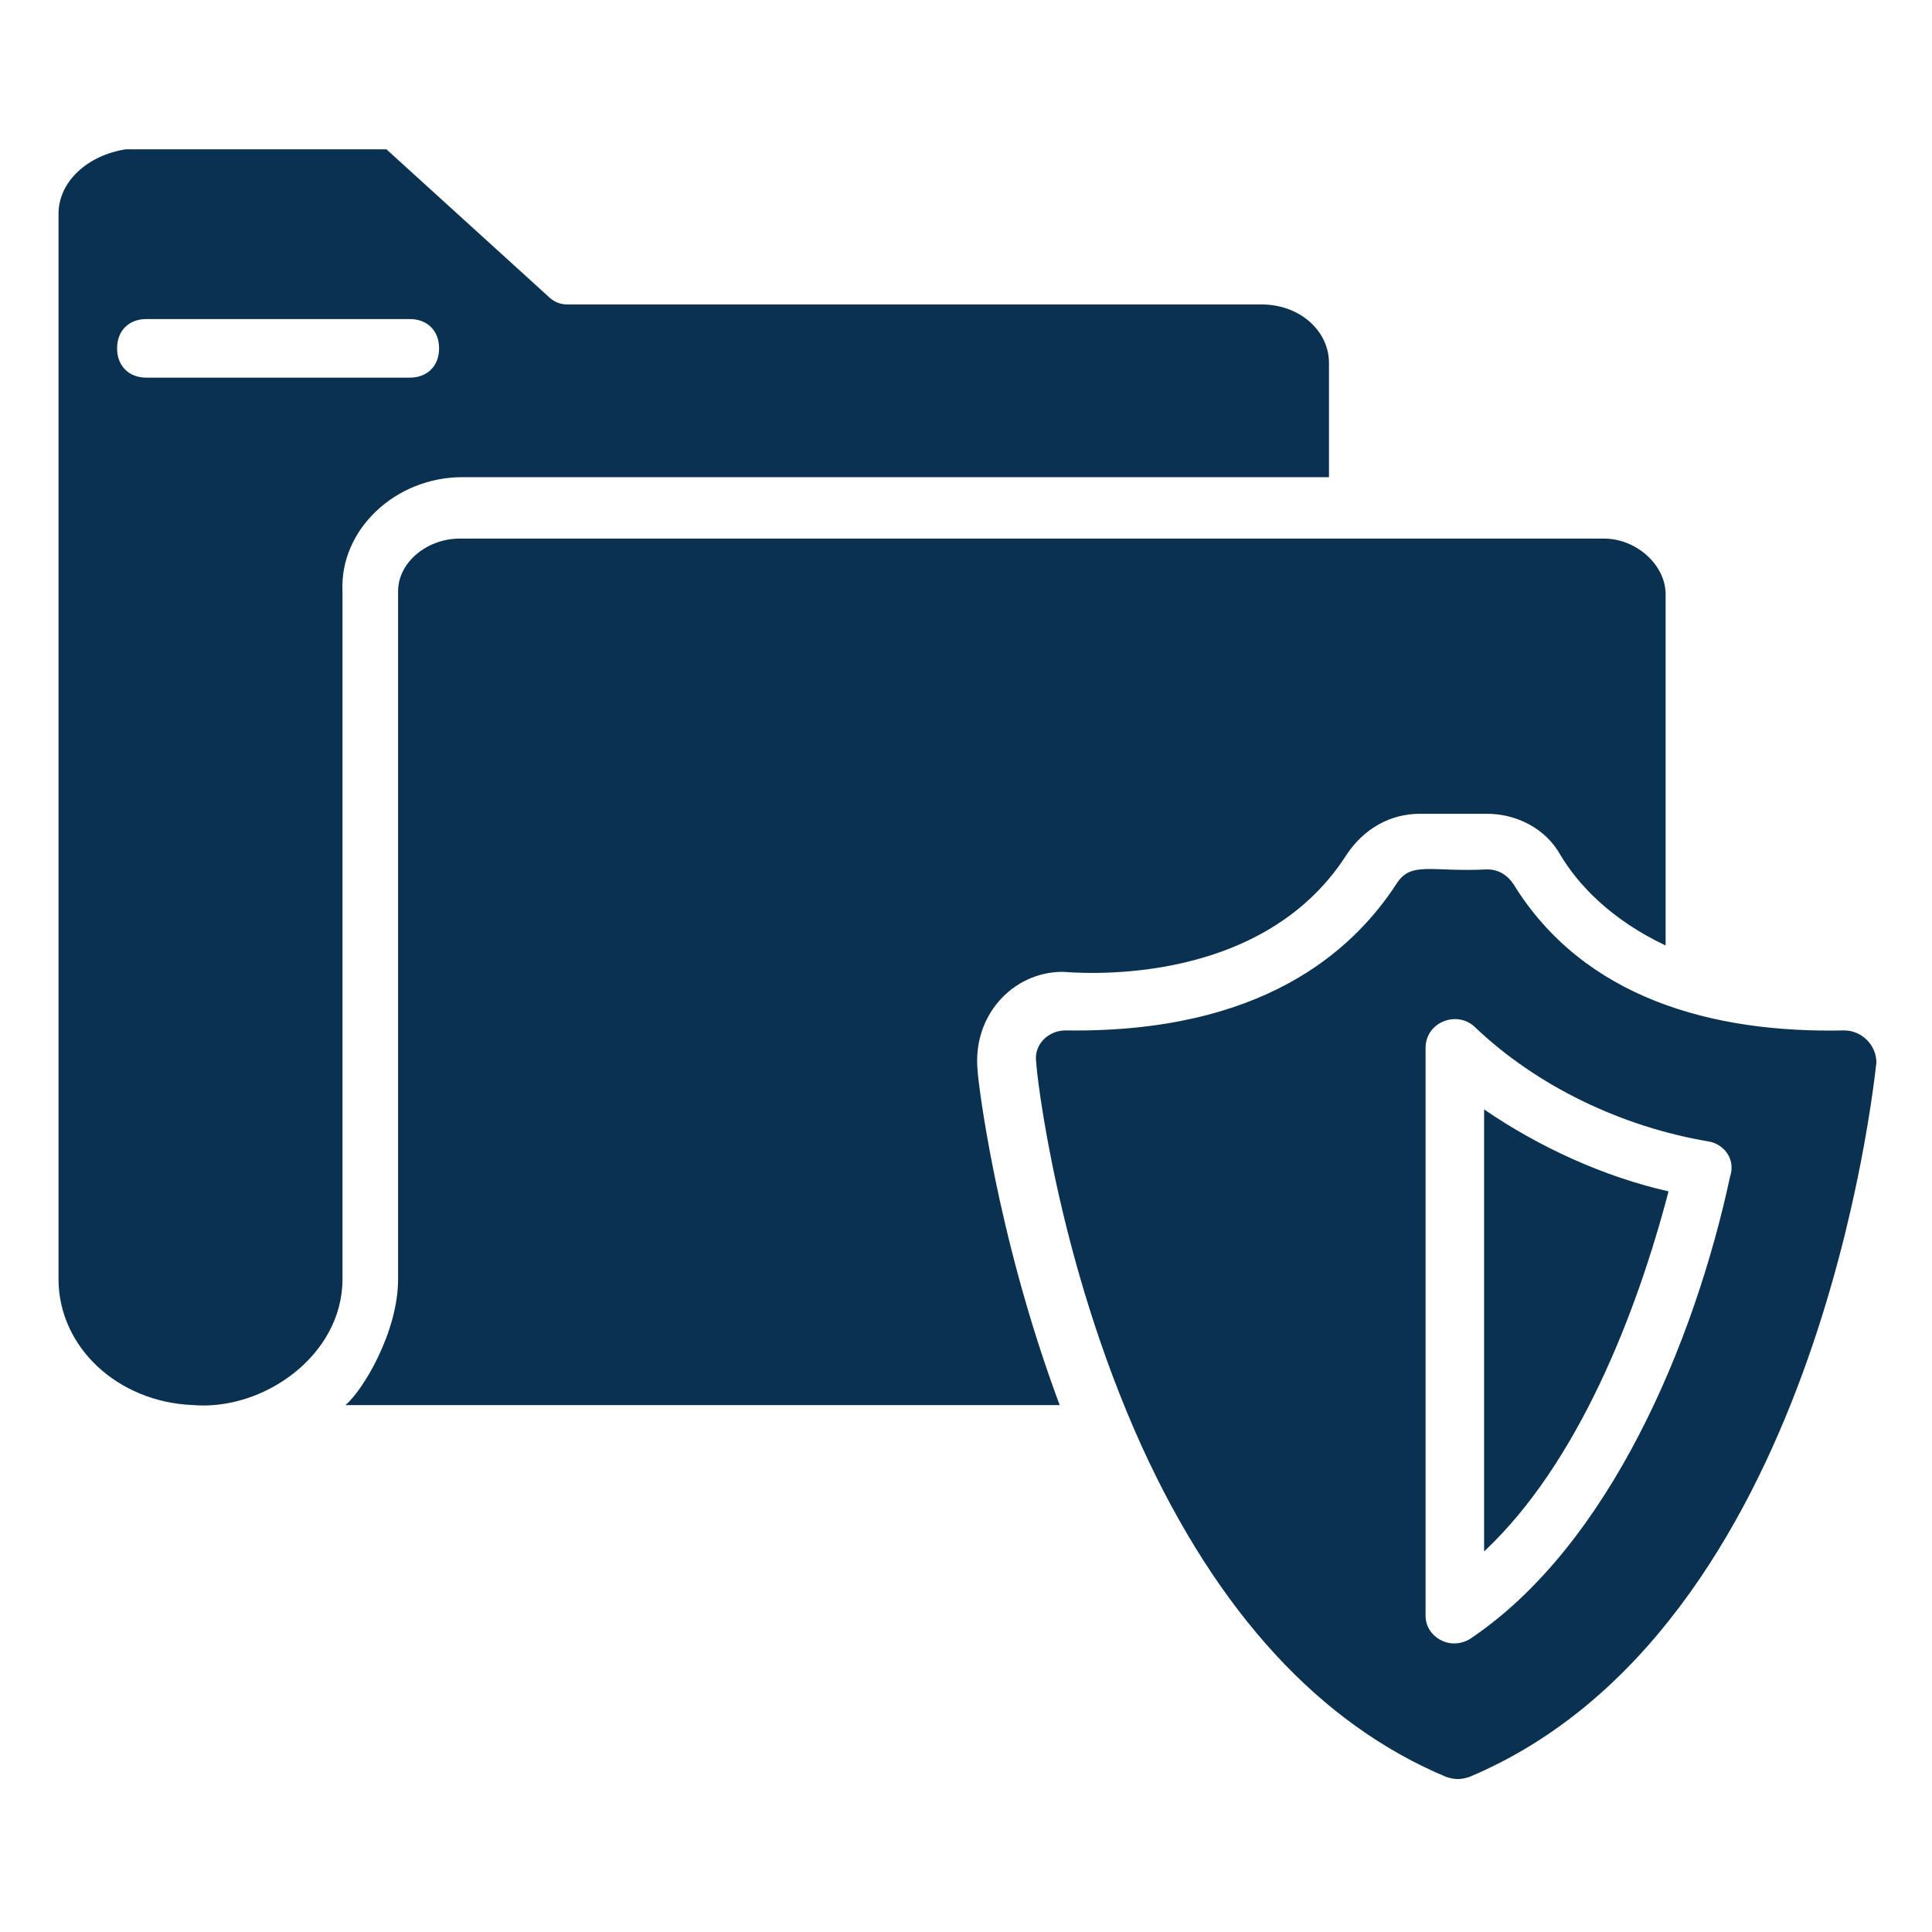
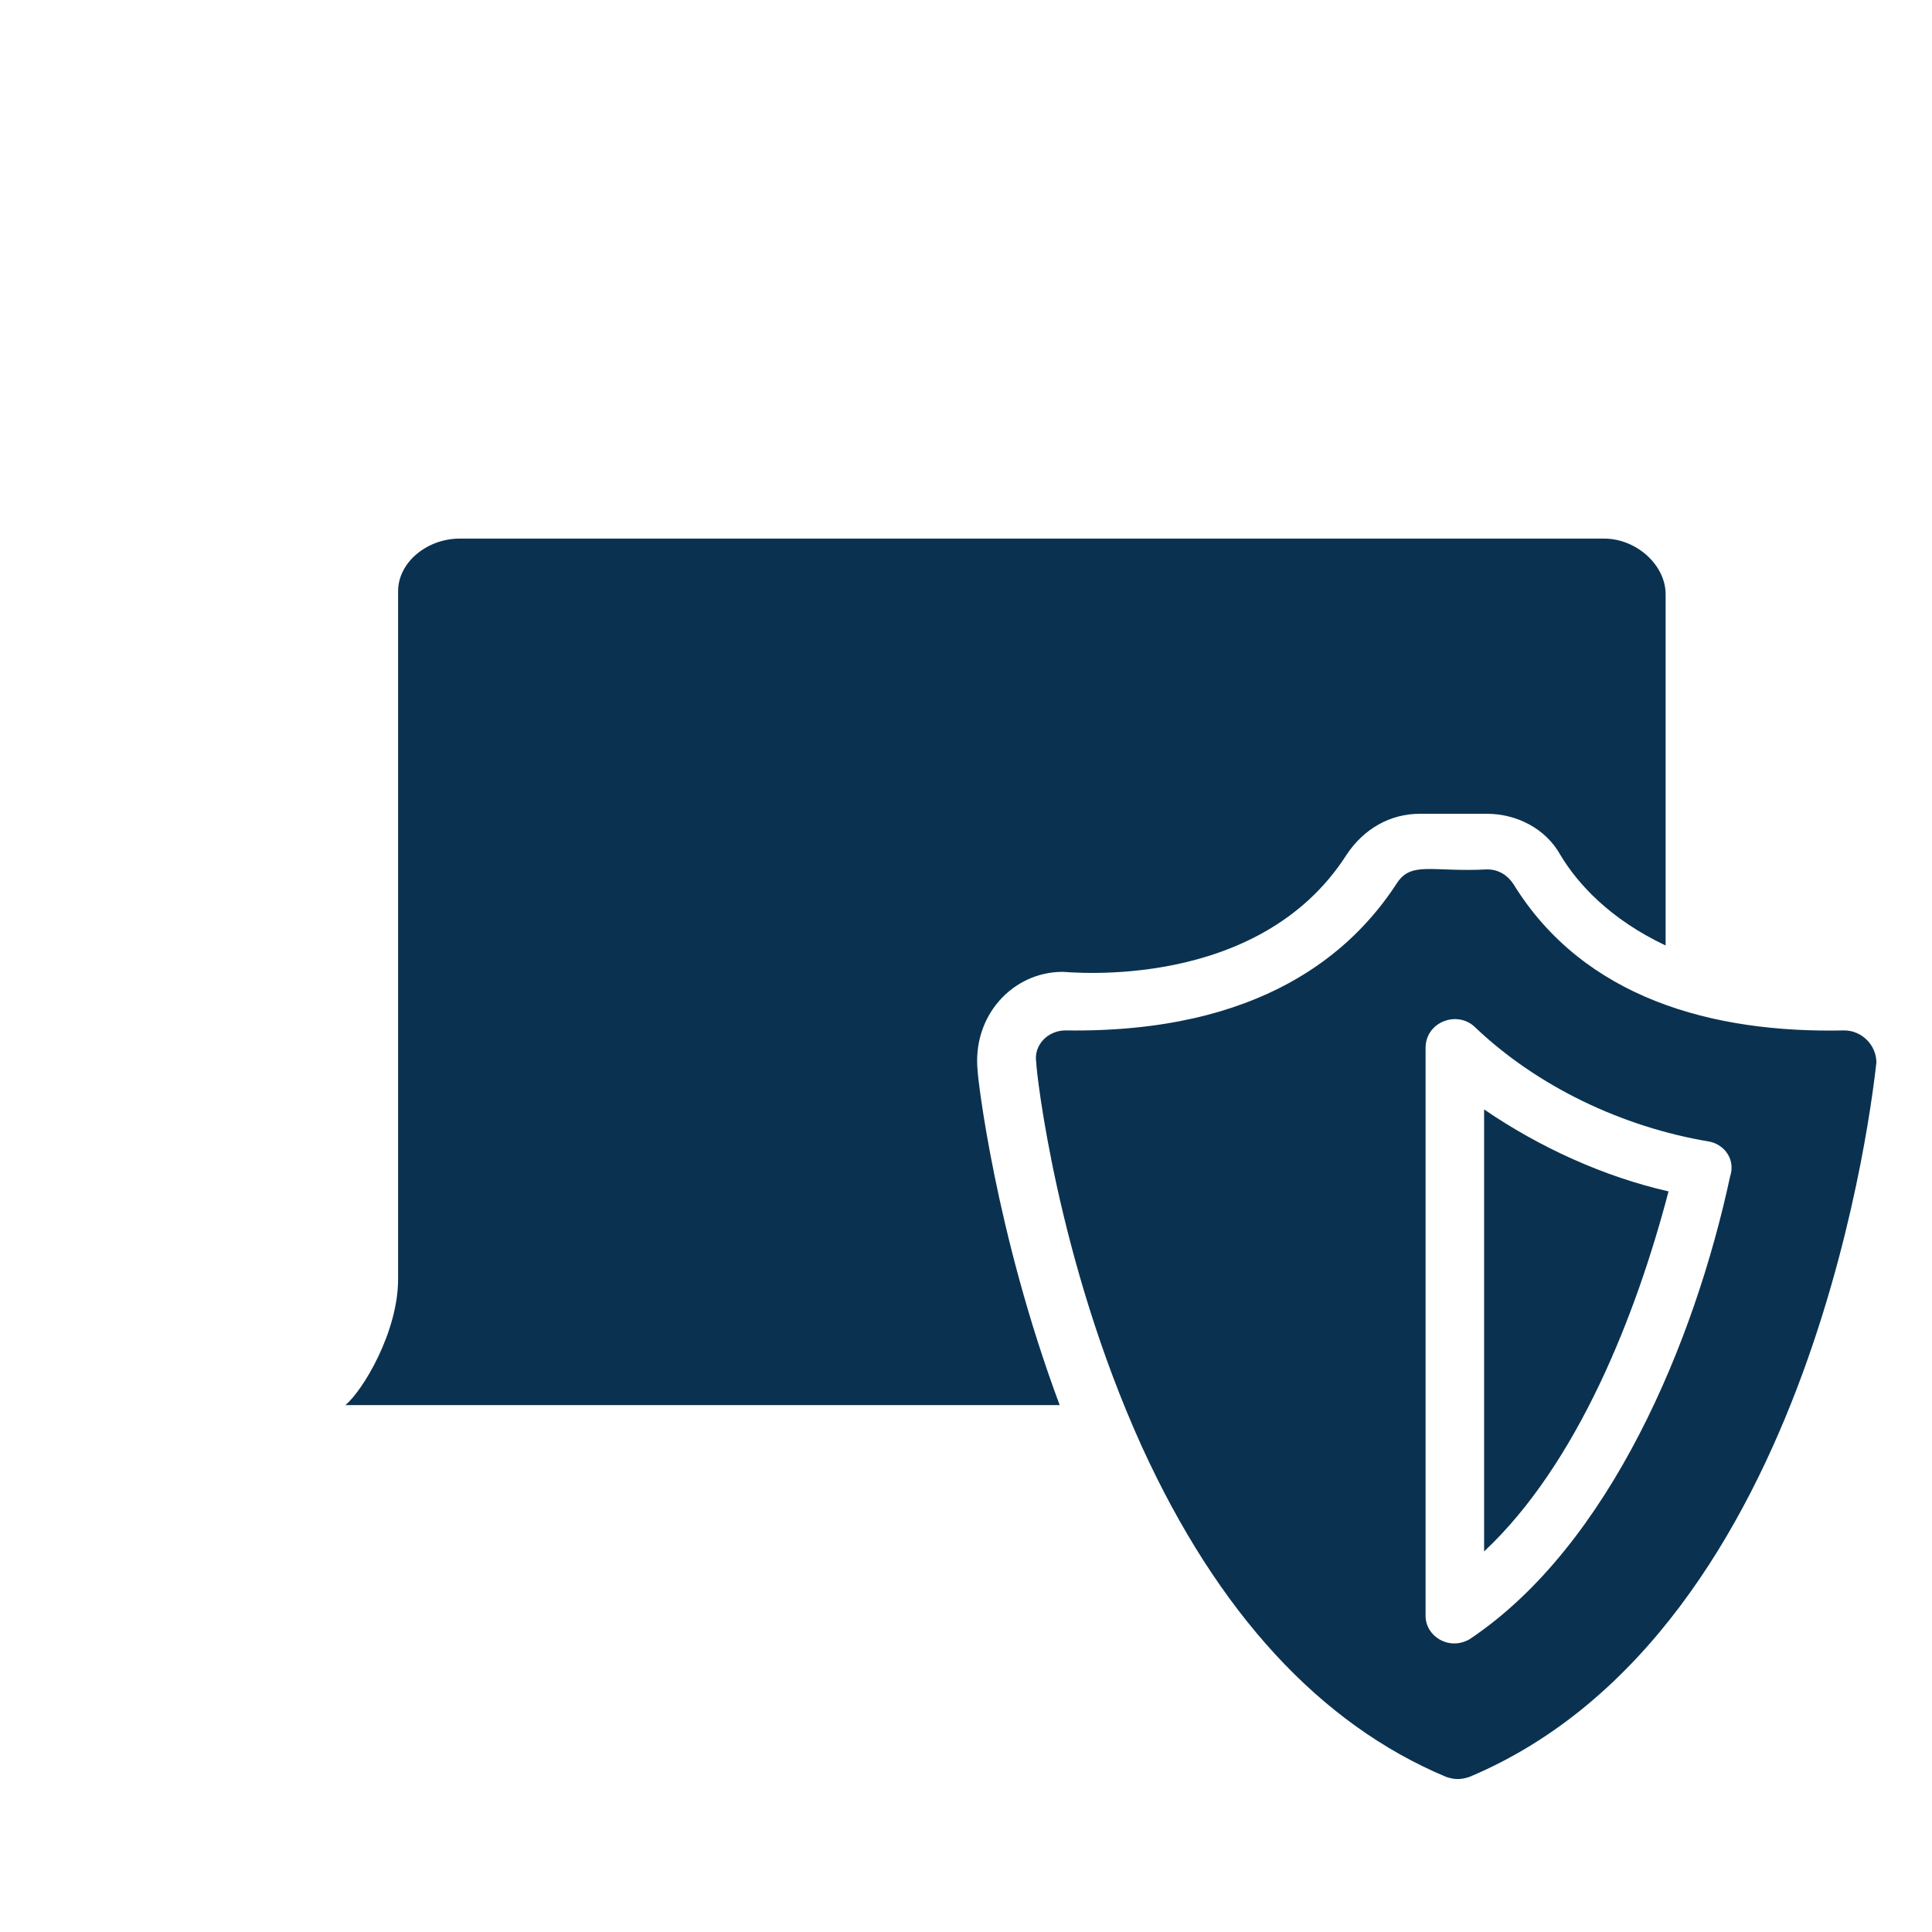
<svg xmlns="http://www.w3.org/2000/svg" width="41" height="41" viewBox="0 0 41 41" fill="none">
-   <path d="M9.815 10.126H28.203V7.703C28.203 7.02 27.582 6.461 26.774 6.461H12.052C11.865 6.461 11.741 6.398 11.617 6.274L8.2 3.168H2.671C1.864 3.292 1.242 3.851 1.242 4.535V27.147C1.242 28.576 2.485 29.756 4.1 29.818C5.591 29.942 7.268 28.762 7.268 27.147V12.549C7.206 11.244 8.386 10.126 9.815 10.126ZM3.106 8.014C2.733 8.014 2.485 7.765 2.485 7.392C2.485 7.02 2.733 6.771 3.106 6.771H8.697C9.07 6.771 9.318 7.02 9.318 7.392C9.318 7.765 9.07 8.014 8.697 8.014H3.106Z" fill="#0A3250" />
  <path d="M22.55 20.624C22.674 20.624 26.712 21.059 28.576 18.139C28.948 17.58 29.508 17.27 30.129 17.27H31.558C32.179 17.27 32.8 17.58 33.111 18.139C33.483 18.761 34.167 19.506 35.347 20.065V12.611C35.347 11.989 34.726 11.43 34.042 11.43H9.753C9.07 11.43 8.448 11.927 8.448 12.549V27.147C8.448 28.265 7.703 29.508 7.33 29.818H22.488C21.121 26.153 20.748 22.861 20.748 22.736C20.624 21.556 21.494 20.624 22.55 20.624ZM31.495 32.924C33.483 31.061 34.726 27.892 35.409 25.283C34.042 24.973 32.676 24.352 31.495 23.544V32.924Z" fill="#0A3250" />
  <path d="M39.136 21.867C36.341 21.929 33.608 21.183 32.117 18.761C31.992 18.574 31.806 18.45 31.558 18.45C30.377 18.512 29.942 18.264 29.632 18.761C28.7 20.189 26.774 21.929 22.612 21.867C22.239 21.867 21.929 22.177 21.991 22.55C21.991 22.736 22.426 26.712 24.227 30.688C25.842 34.229 28.017 36.589 30.688 37.708C30.874 37.77 30.998 37.77 31.185 37.708C38.577 34.602 39.758 23.047 39.82 22.55C39.82 22.177 39.509 21.867 39.136 21.867ZM36.714 24.973C35.968 28.451 34.167 32.8 31.185 34.788C30.75 35.036 30.253 34.726 30.253 34.291V22.239C30.253 21.68 30.936 21.432 31.309 21.805C32.614 23.047 34.415 23.917 36.279 24.227C36.589 24.289 36.838 24.6 36.714 24.973Z" fill="#0A3250" />
</svg>